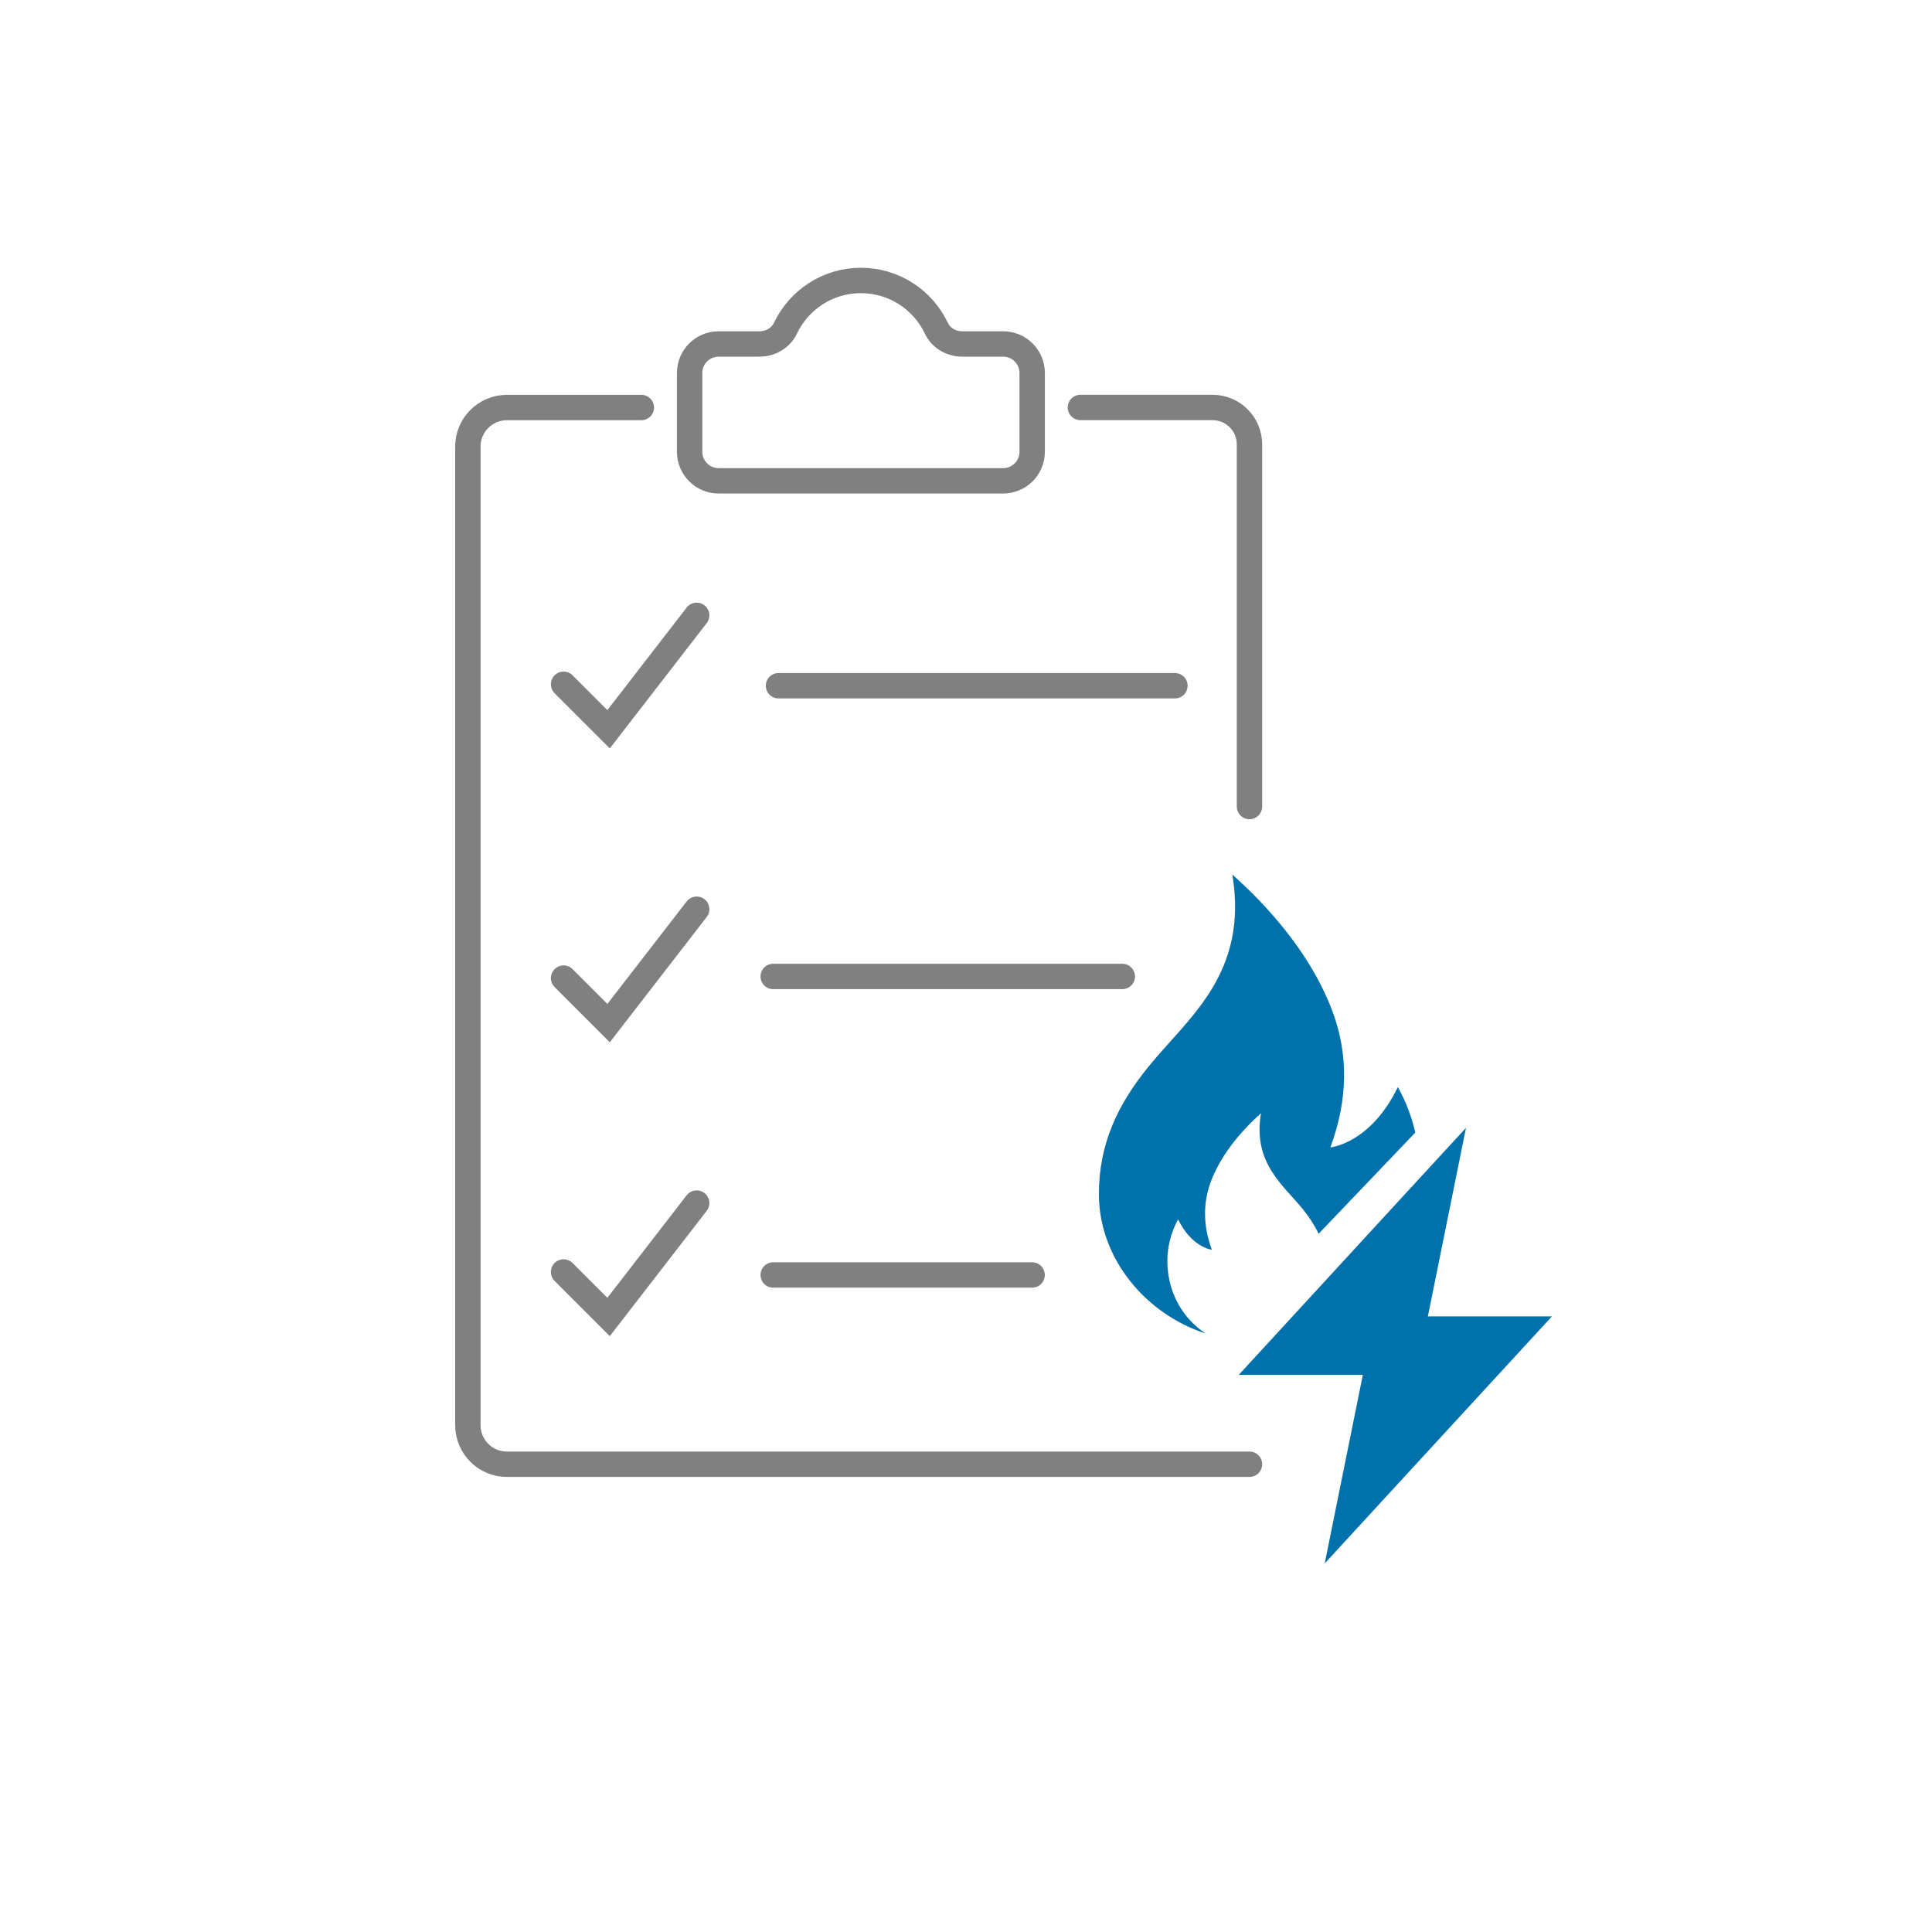
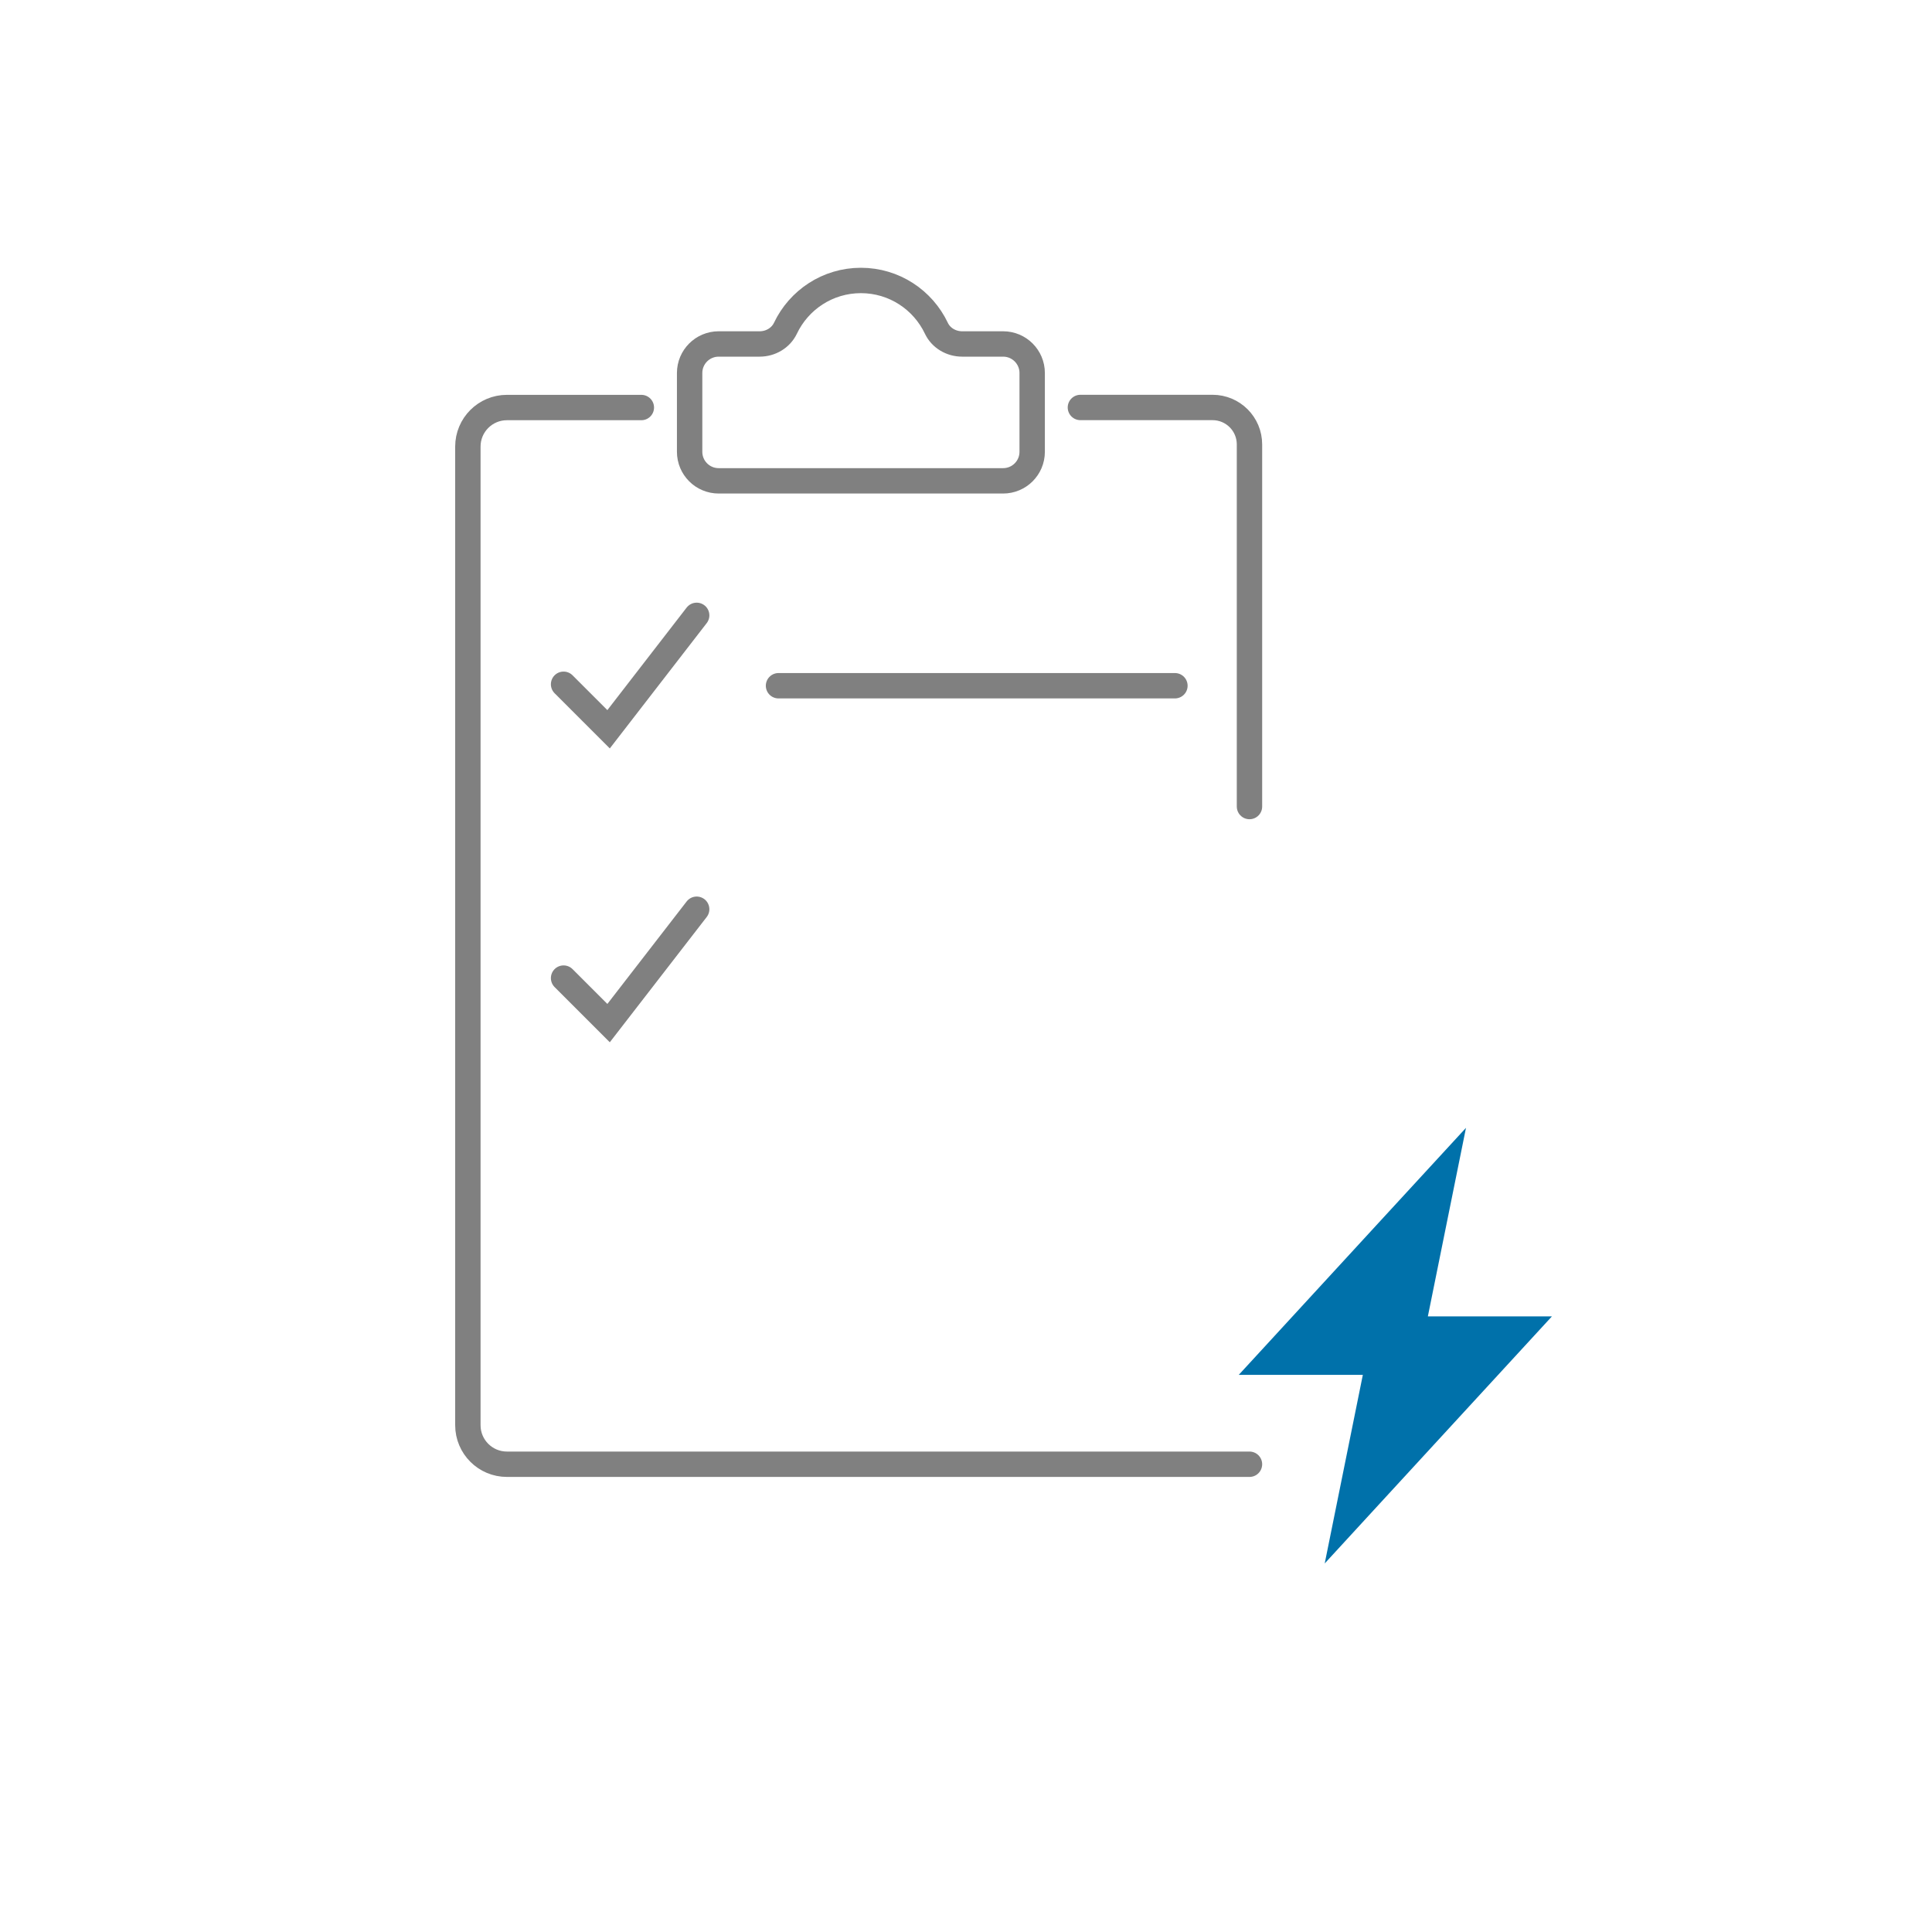
<svg xmlns="http://www.w3.org/2000/svg" id="Laag_2" data-name="Laag 2" viewBox="0 0 342.57 342.57">
  <defs>
    <style>
      .cls-1, .cls-2 {
        fill: none;
      }

      .cls-2 {
        stroke: gray;
        stroke-linecap: round;
        stroke-miterlimit: 10;
        stroke-width: 4.5px;
      }

      .cls-3 {
        fill: #0071aa;
      }
    </style>
  </defs>
  <g id="Laag_1-2" data-name="Laag 1">
    <g>
      <rect class="cls-1" width="342.57" height="342.57" />
      <g>
        <path class="cls-2" d="M191.57,72.25h23.43c3.62,0,6.55,2.93,6.55,6.55v64.21" />
        <path class="cls-2" d="M221.55,259.63H89.88c-3.82,0-6.92-3.1-6.92-6.92V79.18c0-3.82,3.1-6.92,6.92-6.92h23.84" />
        <line class="cls-2" x1="138.04" y1="121.59" x2="208.33" y2="121.59" />
-         <line class="cls-2" x1="137.1" y1="226.07" x2="183.01" y2="226.07" />
-         <line class="cls-2" x1="137.1" y1="173.14" x2="199" y2="173.14" />
        <path class="cls-2" d="M170.6,60.99c-1.93,0-3.75-1.05-4.57-2.79-2.38-5.01-7.47-8.47-13.38-8.47s-11,3.46-13.38,8.47c-.83,1.74-2.65,2.79-4.57,2.79h-7.27c-2.84,0-5.15,2.3-5.15,5.15v13.97c0,2.84,2.3,5.15,5.15,5.15h50.44c2.84,0,5.15-2.3,5.15-5.15v-13.97c0-2.84-2.3-5.15-5.15-5.15h-7.27Z" />
        <polyline class="cls-2" points="99.93 121.33 107.91 129.31 123.53 109.11" />
        <polyline class="cls-2" points="99.93 173.43 107.91 181.41 123.53 161.22" />
-         <polyline class="cls-2" points="99.93 225.54 107.91 233.52 123.53 213.32" />
        <g>
          <polyline class="cls-3" points="244.01 217.29 259.94 199.98 253.18 233.41 275.18 233.41 249.37 261.47 244.43 266.84 234.89 277.22 241.65 243.78 219.65 243.78 239 222.74" />
-           <path class="cls-3" d="M247.86,192.76c-4.91,10.08-11.97,10.69-11.97,10.69,3.22-8.67,3.1-16.6.5-23.78-4.96-13.75-17.09-23.78-17.88-24.61,2.93,17.67-7.93,25.48-14.86,34.07-5.49,6.73-8.8,13.75-8.8,22.59,0,11.52,8.42,21.35,18.95,24.73-4.17-2.68-6.81-7.43-6.81-12.84,0-2.68.7-5.2,1.9-7.39,2.48,5.04,5.99,5.37,5.99,5.37-1.61-4.34-1.53-8.3-.25-11.89,2.48-6.85,8.55-11.89,8.96-12.3-1.49,8.84,3.96,12.72,7.43,17.01,1.13,1.41,2.07,2.84,2.79,4.35l17.14-17.94c-.65-2.85-1.69-5.55-3.08-8.05Z" />
        </g>
      </g>
    </g>
  </g>
</svg>